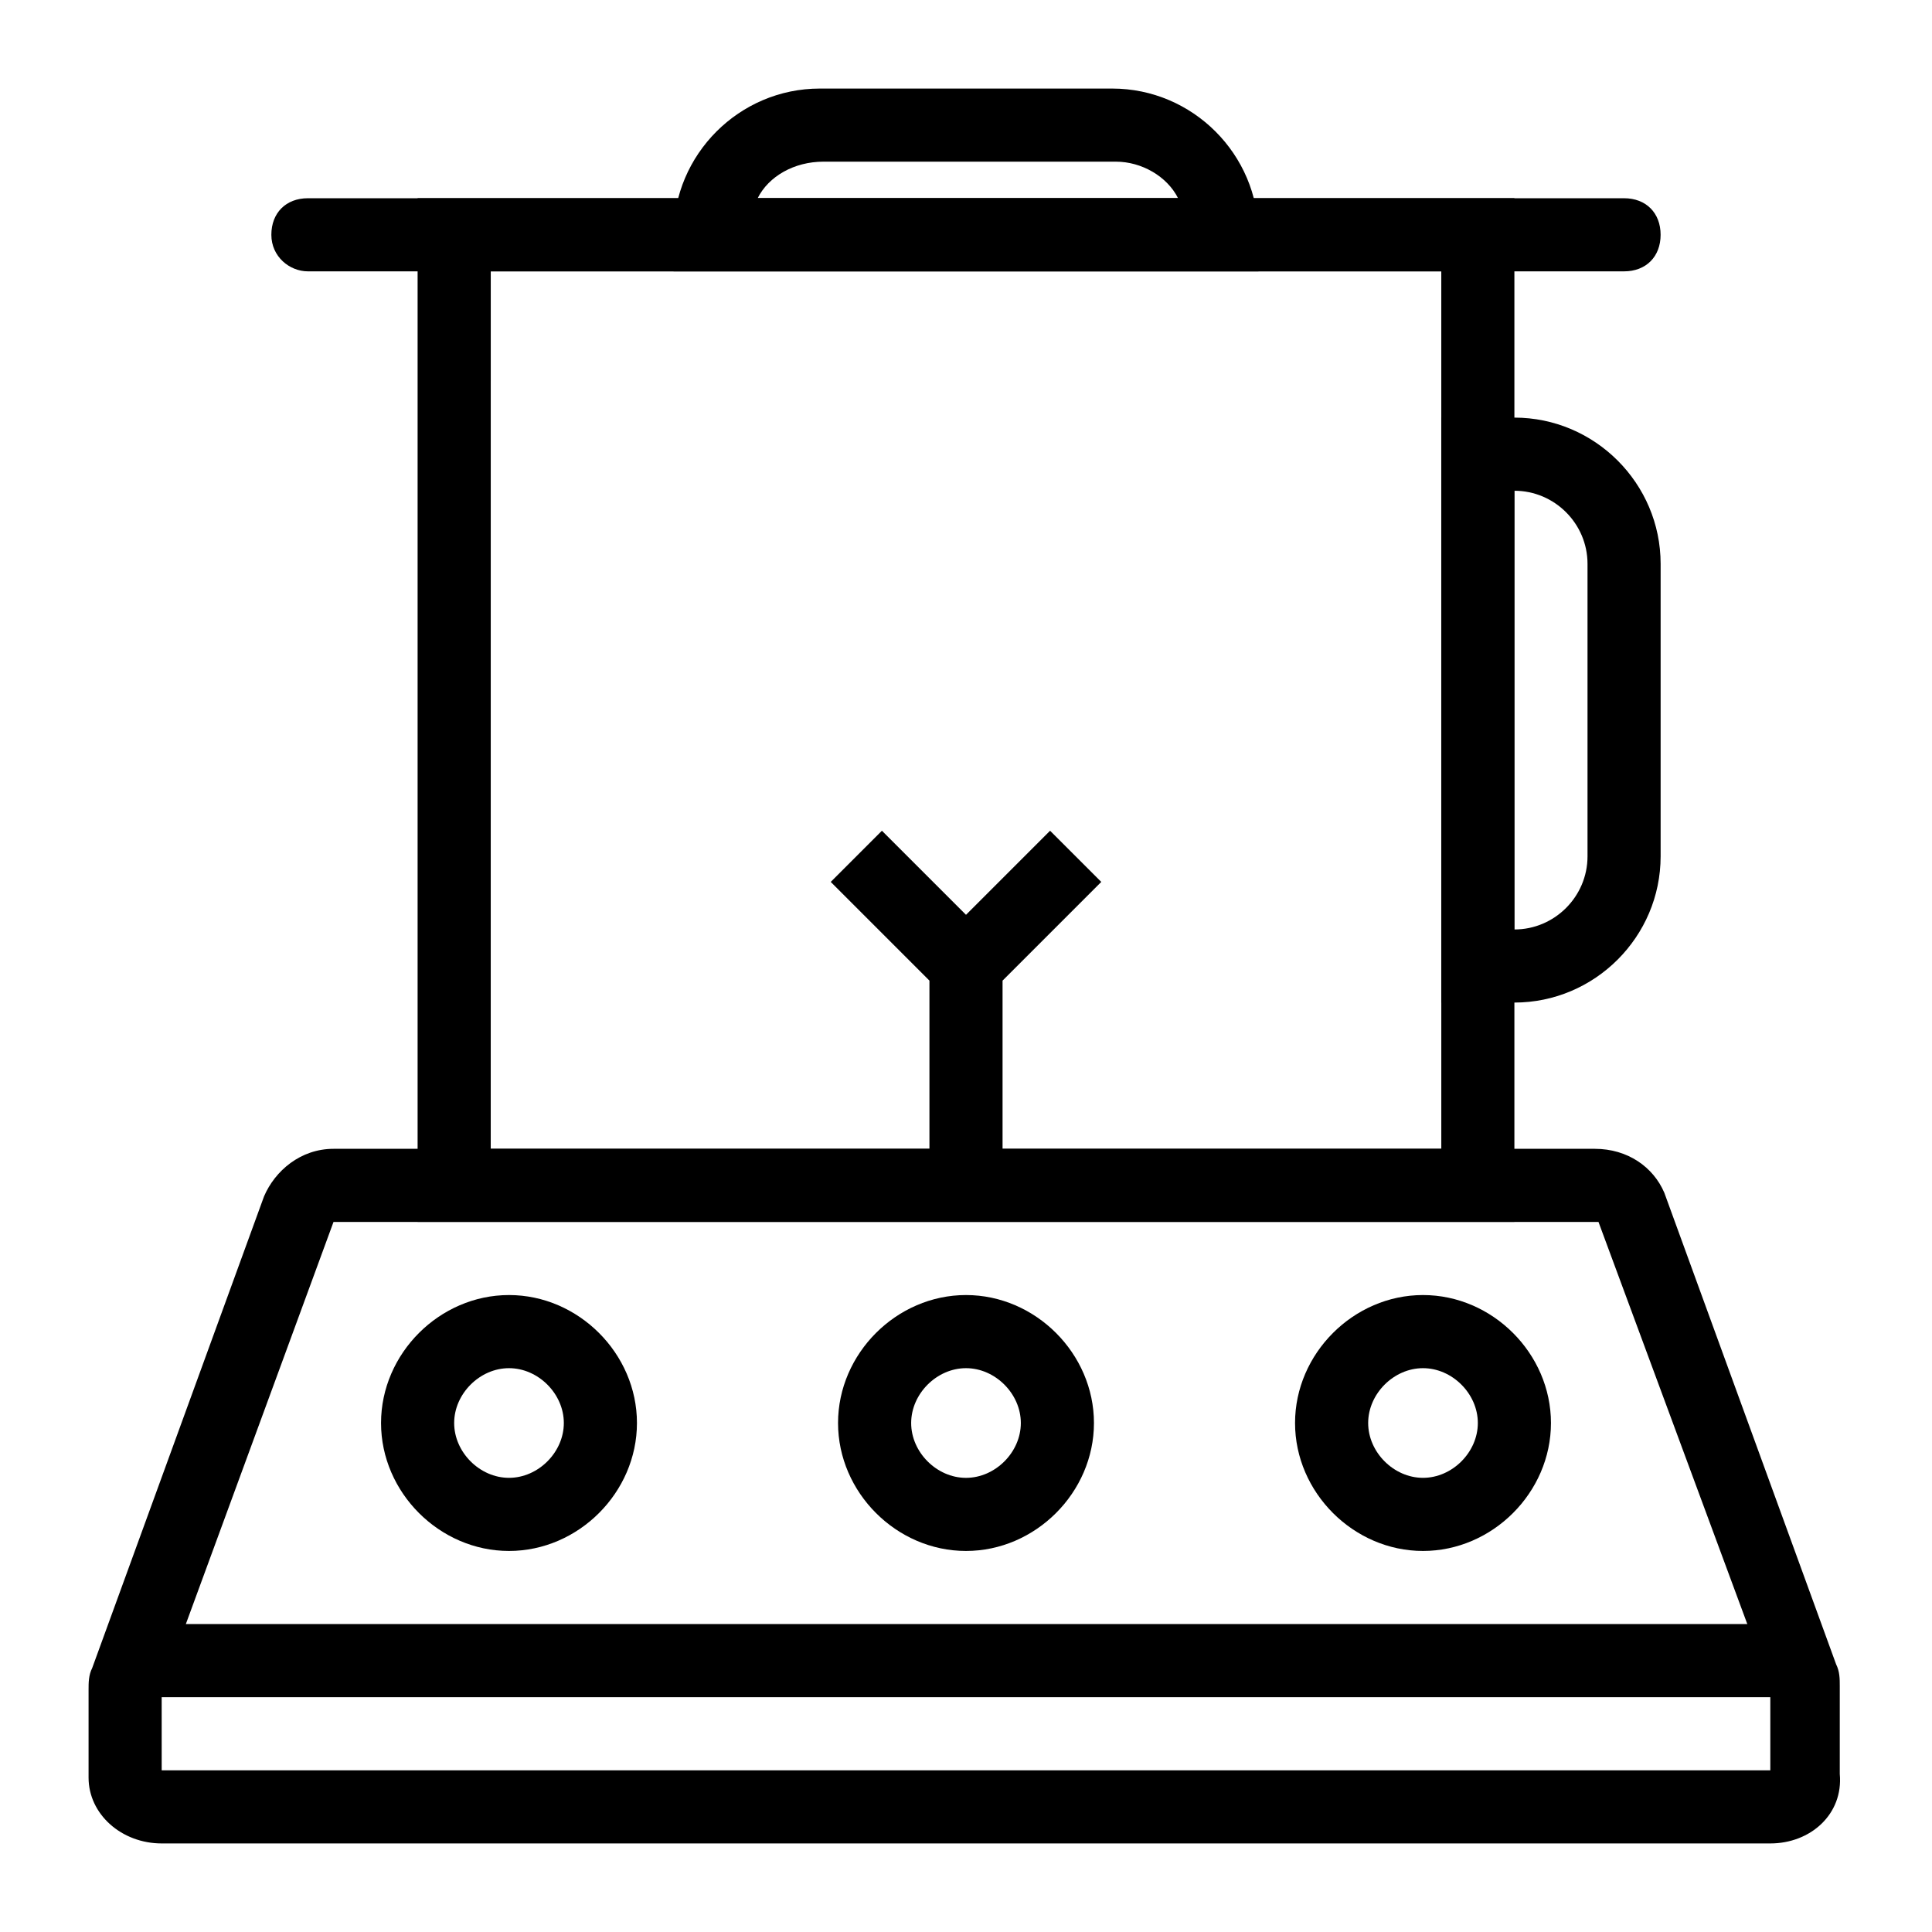
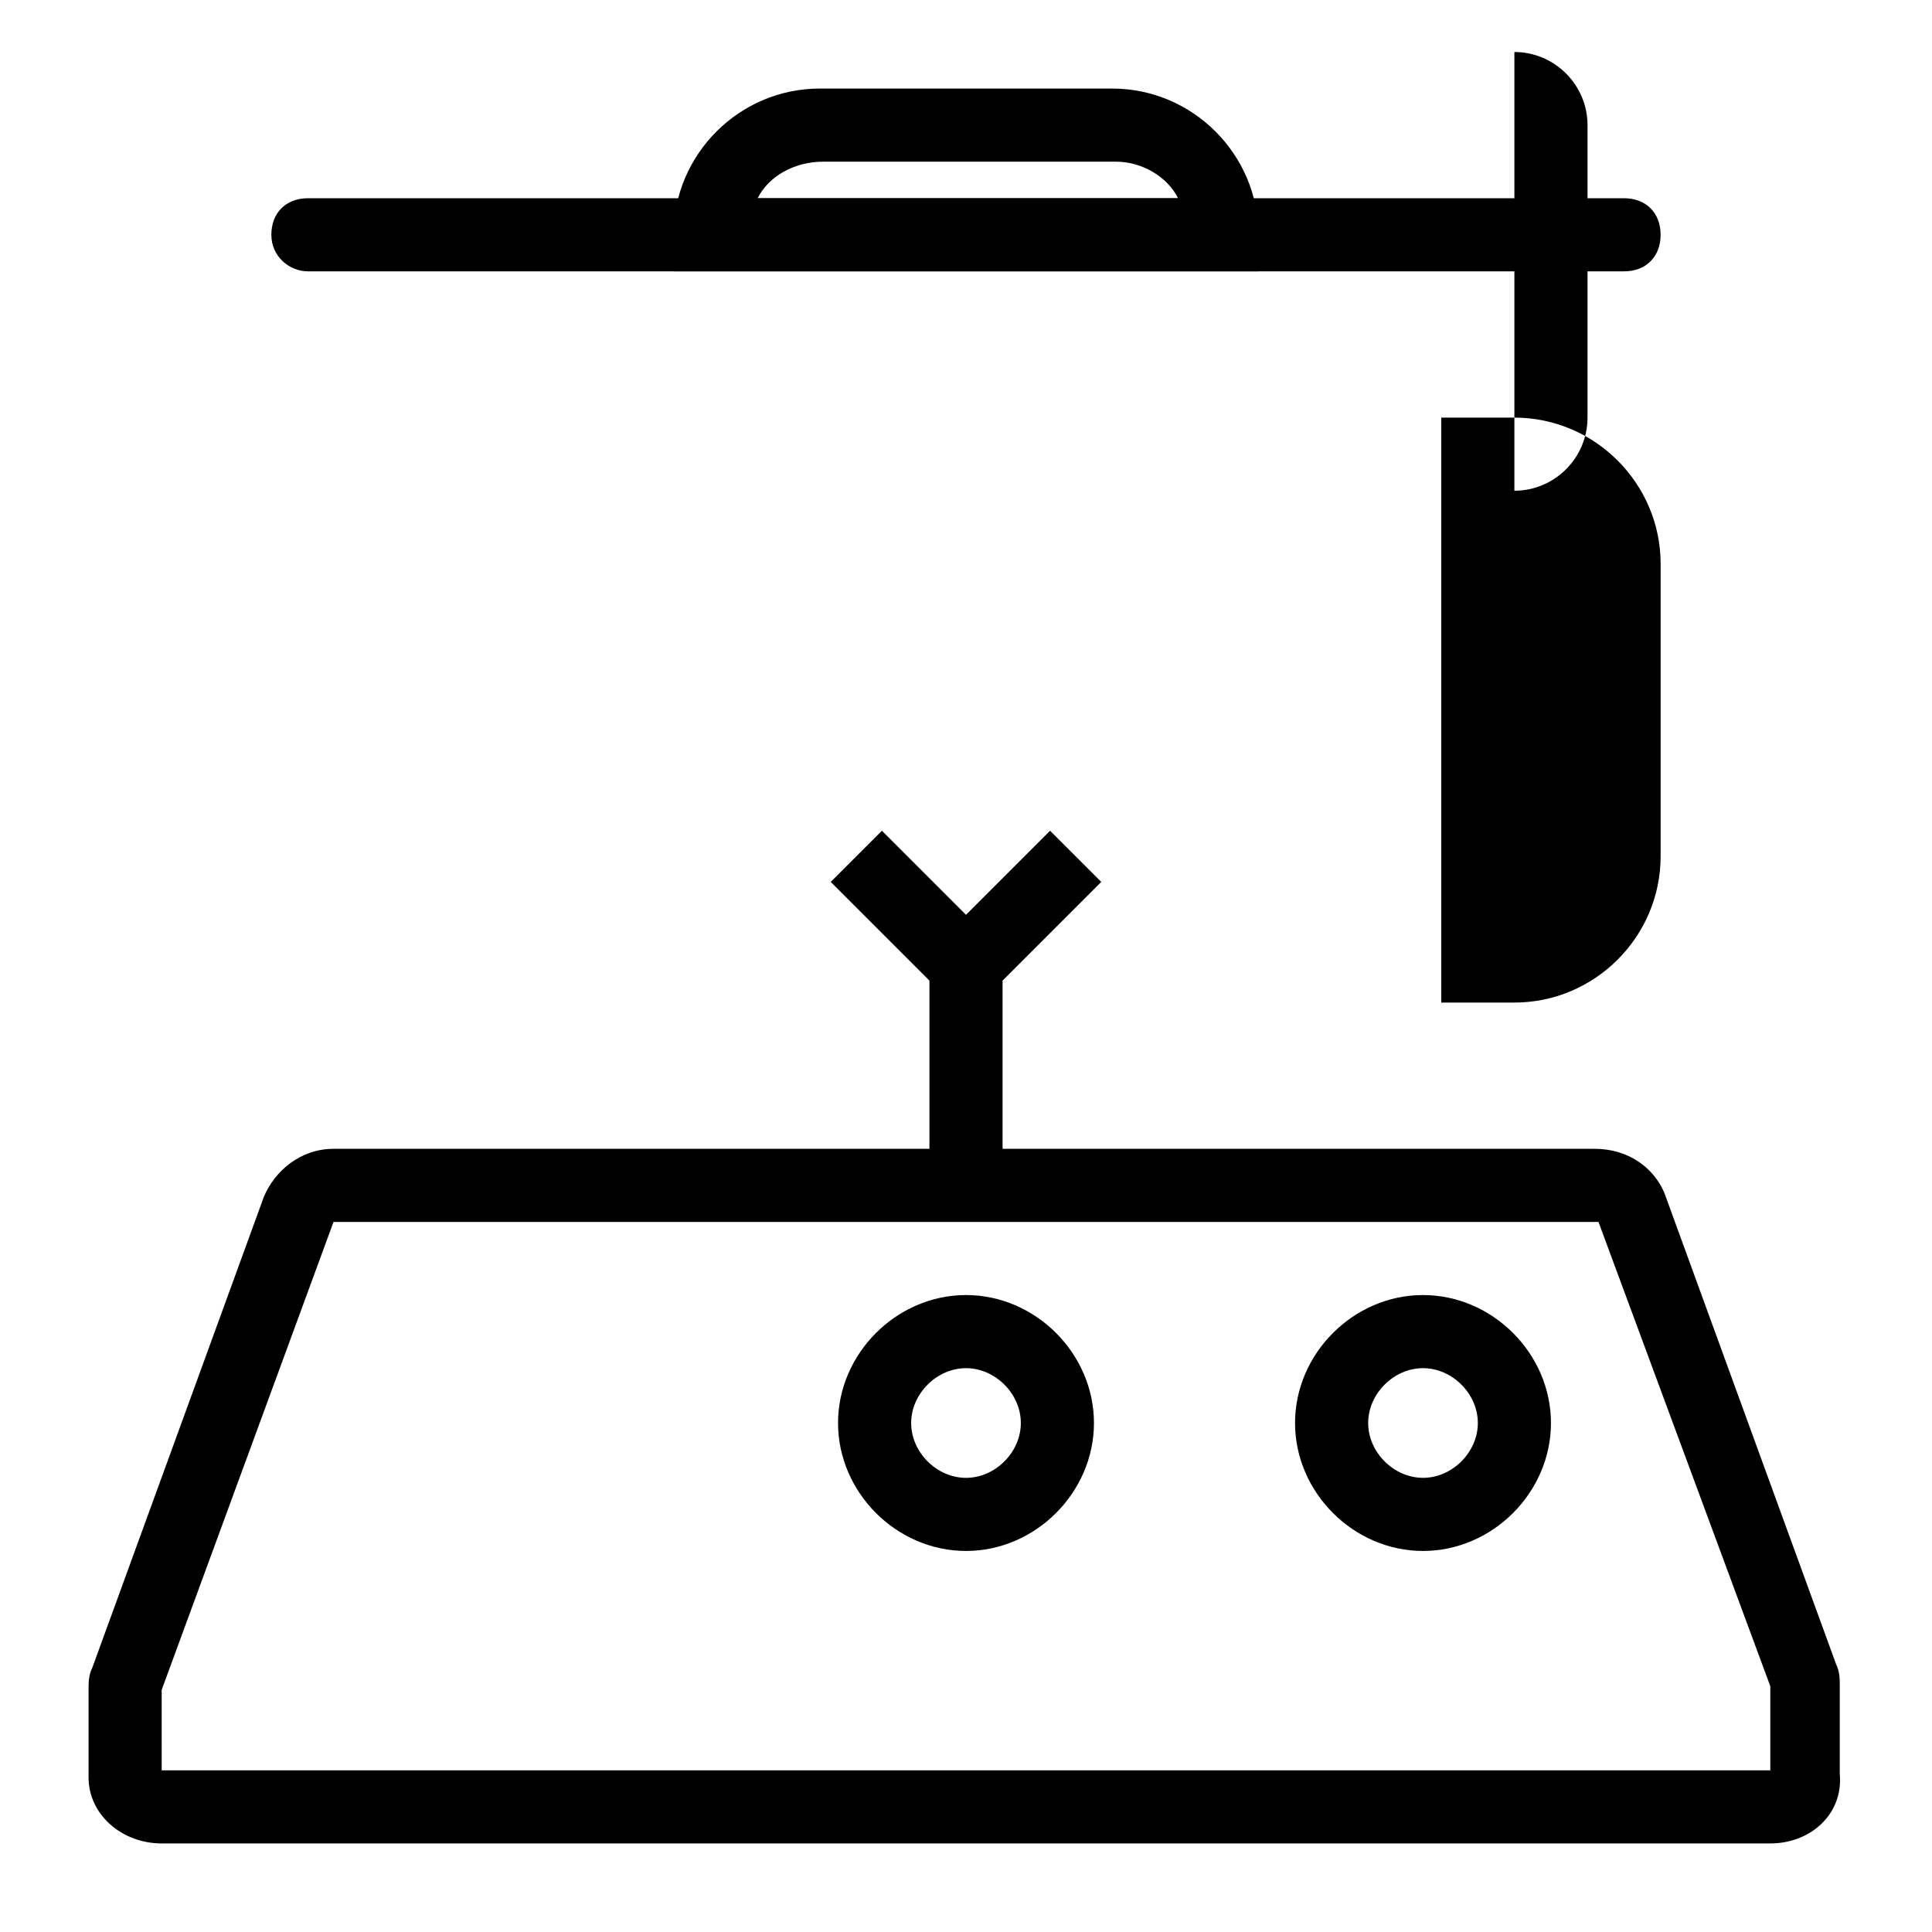
<svg xmlns="http://www.w3.org/2000/svg" fill="#000000" width="800px" height="800px" version="1.1" viewBox="144 144 512 512">
  <g>
    <path d="m613.15 632.53h-426.3c-10.656 0-19.379-7.75-19.379-17.441v-23.254c0-1.938 0-3.875 0.969-5.812l45.535-124.98c2.906-6.781 9.688-12.594 18.41-12.594h334.26c8.719 0 15.5 4.844 18.41 11.625l45.535 124.98c0.969 1.938 0.969 3.875 0.969 5.812v23.254c0.973 10.656-7.75 18.41-18.406 18.41zm-426.3-19.379h426.3v-22.285l-45.535-123.04h-335.23l-45.539 124.01z" />
-     <path d="m177.16 574.39h445.68v19.379h-445.68z" />
    <path d="m521.11 555.02c-18.41 0-33.91-15.5-33.91-33.91 0-18.41 15.5-33.91 33.91-33.91 18.41 0 33.91 15.5 33.91 33.91 0 18.41-15.5 33.91-33.91 33.91zm0-48.441c-7.75 0-14.531 6.781-14.531 14.531s6.781 14.531 14.531 14.531 14.531-6.781 14.531-14.531c0.004-7.75-6.777-14.531-14.531-14.531z" />
    <path d="m400 555.02c-18.41 0-33.91-15.5-33.91-33.91 0-18.406 15.5-33.91 33.91-33.91s33.91 15.5 33.91 33.91c0 18.41-15.504 33.91-33.91 33.91zm0-48.441c-7.75 0-14.531 6.781-14.531 14.531-0.004 7.754 6.777 14.535 14.531 14.535 7.75 0 14.531-6.781 14.531-14.531 0-7.754-6.781-14.535-14.531-14.535z" />
-     <path d="m278.89 555.02c-18.41 0-33.91-15.5-33.91-33.91 0-18.41 15.5-33.91 33.91-33.91s33.91 15.5 33.91 33.91c0 18.41-15.5 33.91-33.91 33.91zm0-48.441c-7.75 0-14.531 6.781-14.531 14.531s6.781 14.531 14.531 14.531 14.531-6.781 14.531-14.531-6.781-14.531-14.531-14.531z" />
-     <path d="m545.33 467.82h-290.66v-271.29h290.66zm-271.28-19.379h251.91l-0.004-232.53h-251.9z" />
    <path d="m574.39 215.91h-348.79c-4.844 0-9.688-3.875-9.688-9.688s3.875-9.688 9.688-9.688h348.79c5.812 0 9.688 3.875 9.688 9.688s-3.875 9.688-9.688 9.688z" />
    <path d="m477.51 215.91h-155.02v-9.688c0-21.316 17.441-38.754 38.754-38.754h77.508c21.316 0 38.754 17.441 38.754 38.754zm-132.73-19.379h111.42c-2.906-5.812-9.688-9.688-16.469-9.688h-77.508c-7.754 0-14.535 3.875-17.441 9.688z" />
    <path d="m409.69 458.13h-19.379v-54.254l-26.156-26.16 13.562-13.562 22.285 22.281 22.281-22.281 13.566 13.562-26.16 26.16z" />
-     <path d="m545.33 409.69h-19.379v-155.02h19.379c21.316 0 38.754 17.441 38.754 38.754v77.508c0 21.316-17.438 38.758-38.754 38.758zm0-135.64v116.27c10.656 0 19.379-8.719 19.379-19.379v-77.508c0-10.66-8.723-19.379-19.379-19.379z" />
+     <path d="m545.33 409.69h-19.379v-155.02h19.379c21.316 0 38.754 17.441 38.754 38.754v77.508c0 21.316-17.438 38.758-38.754 38.758zm0-135.64c10.656 0 19.379-8.719 19.379-19.379v-77.508c0-10.66-8.723-19.379-19.379-19.379z" />
  </g>
</svg>